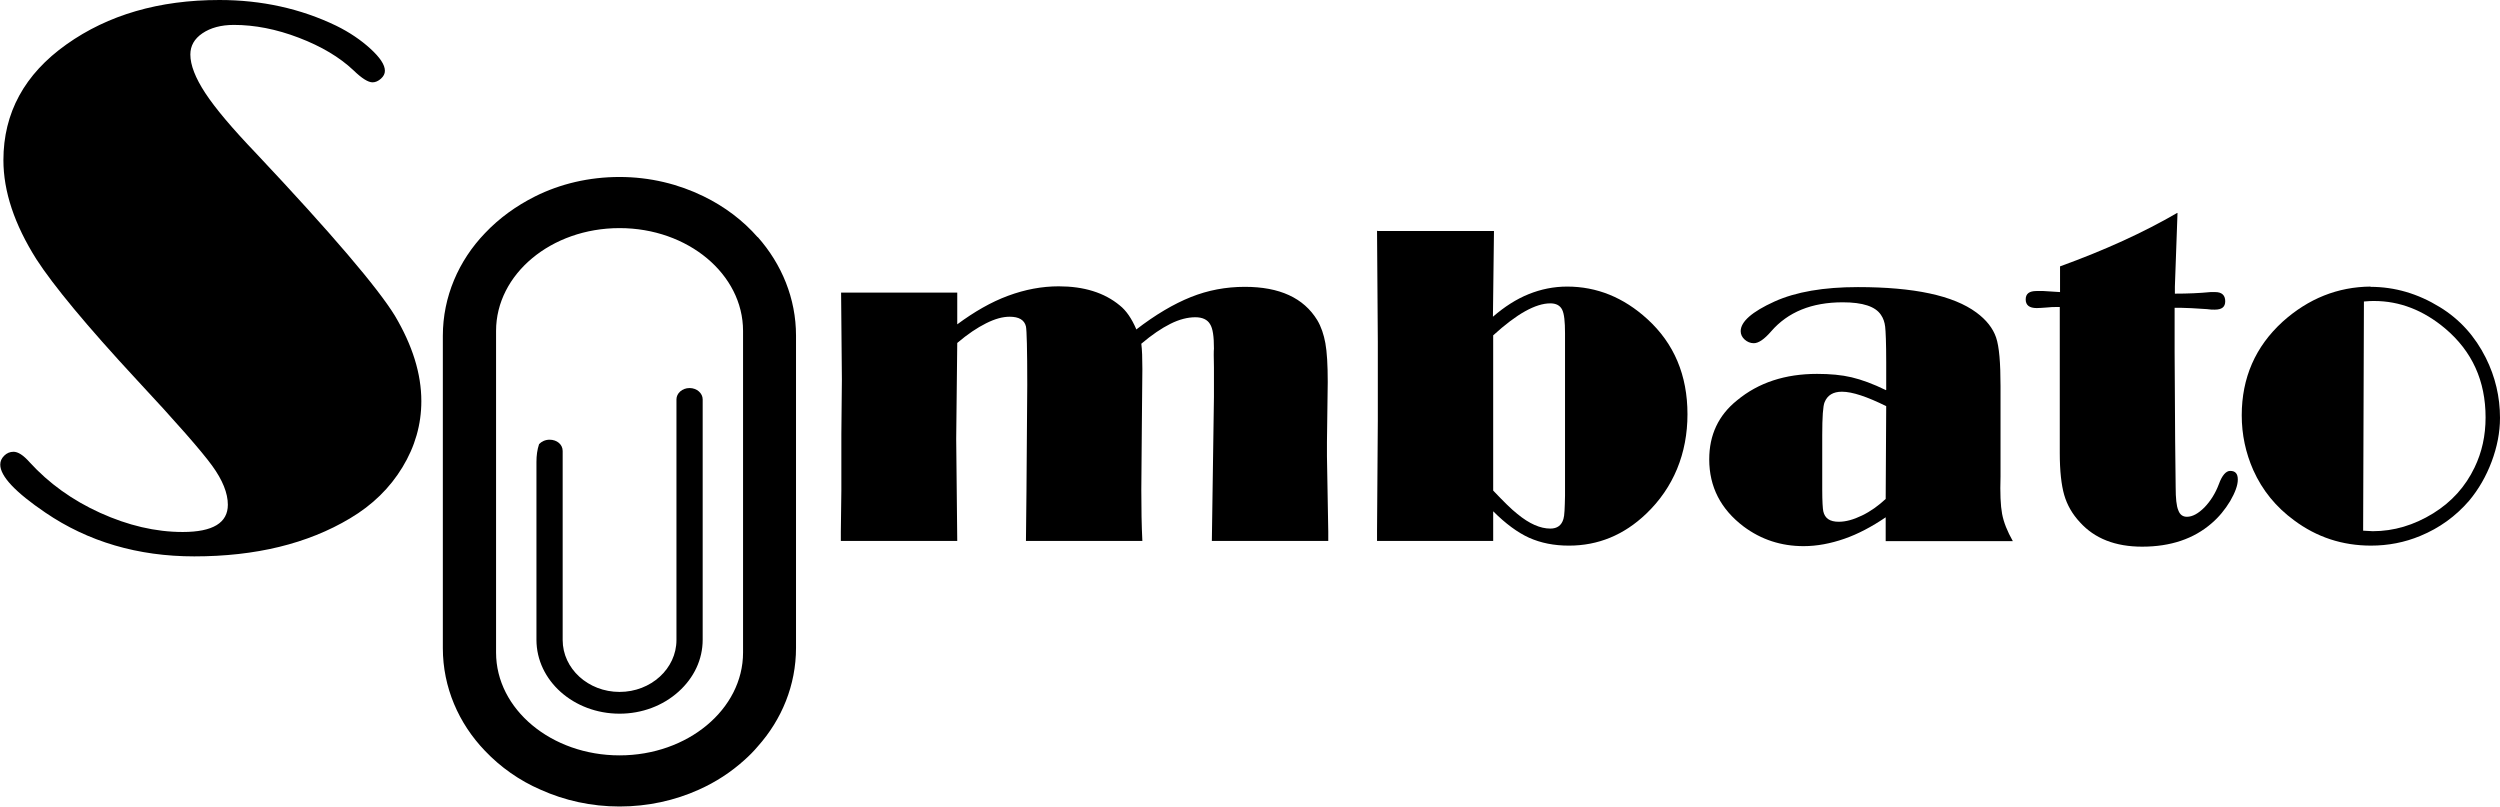
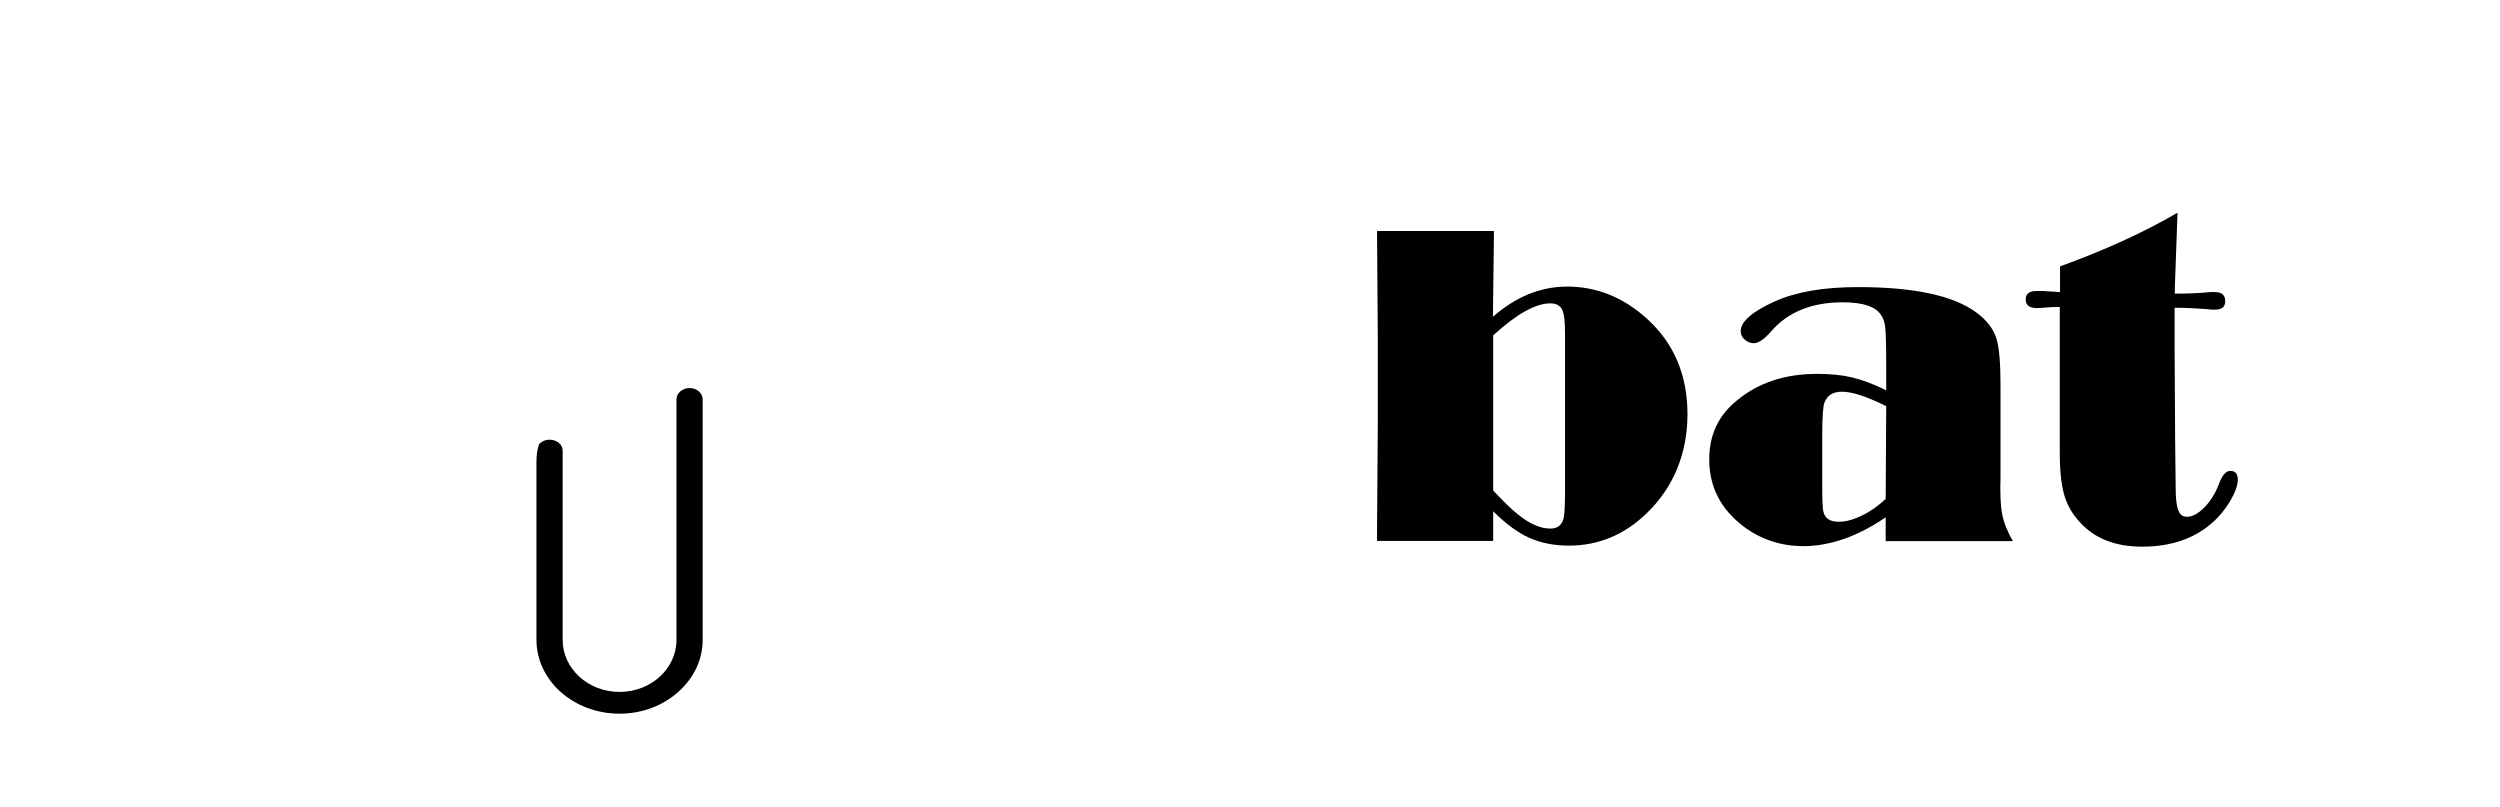
<svg xmlns="http://www.w3.org/2000/svg" id="Layer_2" data-name="Layer 2" viewBox="0 0 95.35 30.76">
  <g id="Layer_1-2" data-name="Layer 1">
    <g>
-       <path d="M.51,17.23c.18,0,.38.13.62.4.73.8,1.63,1.45,2.69,1.93s2.11.73,3.15.73c1.15,0,1.72-.35,1.72-1.04,0-.44-.2-.94-.6-1.49-.4-.55-1.36-1.65-2.88-3.28-1.91-2.06-3.18-3.6-3.82-4.59C.55,8.56.13,7.3.13,6.11.13,4.31.93,2.83,2.54,1.69c1.58-1.12,3.52-1.69,5.83-1.69,1.61,0,3.1.33,4.45.98.51.25.95.55,1.31.88s.55.61.55.84c0,.11-.05.21-.15.3-.1.09-.21.14-.32.14-.17,0-.41-.15-.73-.46-.53-.5-1.22-.91-2.08-1.24-.86-.33-1.69-.49-2.48-.49-.49,0-.89.11-1.2.32-.31.21-.46.48-.46.81,0,.4.19.89.57,1.47s1.03,1.35,1.94,2.3c2.88,3.06,4.64,5.13,5.29,6.19.67,1.13,1.01,2.21,1.01,3.26,0,.89-.24,1.73-.72,2.52-.48.79-1.14,1.44-2,1.95-1.62.97-3.61,1.45-5.94,1.45-2.15,0-4.05-.56-5.68-1.67-1.15-.78-1.72-1.39-1.72-1.83,0-.13.05-.24.15-.34.1-.1.22-.15.36-.15Z" />
-       <path d="M43.32,12.58c.75-.58,1.45-.99,2.1-1.25s1.33-.39,2.06-.39c1.32,0,2.24.42,2.76,1.27.15.25.25.55.31.88s.09.82.09,1.48l-.03,2.29v.54l.05,2.88v.35s-4.44,0-4.44,0l.04-2.74.04-2.75v-1.12c-.01-.41-.01-.65,0-.72,0-.46-.04-.77-.15-.94-.1-.17-.29-.26-.56-.26-.29,0-.61.08-.95.25-.34.17-.71.42-1.11.76.03.23.04.55.04.97l-.02,2.17-.02,2.43c0,.72.01,1.37.04,1.95h-4.44l.02-1.89.03-4.07c0-1.34-.02-2.08-.05-2.22-.06-.25-.27-.37-.62-.37-.27,0-.56.08-.9.25s-.7.41-1.1.75l-.04,3.66.04,3.89h-4.44v-.35l.02-1.58v-2.15s.02-2.08.02-2.08l-.03-3.31h4.43v1.21c.65-.48,1.29-.85,1.94-1.09s1.29-.36,1.93-.36c.96,0,1.74.24,2.33.73.24.19.45.49.63.91Z" />
      <path d="M52.55,8.81h4.43l-.04,3.27c.44-.38.89-.67,1.36-.86s.96-.29,1.47-.29c1.13,0,2.15.41,3.06,1.24,1.02.93,1.53,2.14,1.53,3.63s-.53,2.8-1.58,3.8c-.85.81-1.83,1.21-2.94,1.21-.57,0-1.07-.1-1.52-.3-.44-.2-.9-.54-1.37-1.01v1.13h-4.43v-.39l.03-4.2v-3s-.03-4.24-.03-4.24ZM56.95,12.8v5.91c.39.41.69.71.92.89.46.38.88.56,1.26.56.26,0,.43-.12.5-.37.04-.12.05-.41.06-.88v-6.2c0-.44-.03-.74-.11-.9-.08-.16-.23-.24-.45-.24-.28,0-.6.1-.96.3s-.77.51-1.22.92Z" />
      <path d="M71.94,14.87v-1.06c0-.73-.02-1.18-.04-1.35-.02-.17-.07-.32-.16-.45-.21-.32-.69-.48-1.46-.48-1.18,0-2.09.37-2.73,1.11-.26.3-.48.45-.66.45-.13,0-.25-.05-.35-.14-.1-.09-.15-.2-.15-.32,0-.36.43-.74,1.29-1.13.82-.37,1.88-.55,3.18-.55,2.14,0,3.64.32,4.52.97.38.28.63.6.75.95.12.35.17.97.17,1.86v3.44c-.02.64,0,1.11.06,1.43.06.32.2.67.41,1.04h-4.85v-.91c-.53.36-1.06.64-1.58.82-.52.18-1.04.28-1.55.28-.86,0-1.62-.25-2.29-.75-.87-.66-1.31-1.51-1.31-2.56,0-.93.35-1.68,1.06-2.25.82-.68,1.84-1.01,3.05-1.01.5,0,.94.04,1.32.13s.82.25,1.31.49ZM71.94,15.49c-.73-.36-1.29-.55-1.69-.55-.33,0-.55.13-.66.4-.06.14-.09.56-.09,1.26v2.07c0,.46.02.73.04.83.06.27.25.4.59.4.27,0,.56-.08.89-.24.33-.16.62-.37.9-.63l.02-3.54Z" />
      <path d="M83.05,8.13l-.1,2.8v.27c.49,0,.95-.02,1.36-.06.07,0,.13,0,.18,0,.25,0,.38.12.38.35,0,.22-.13.32-.4.32-.08,0-.18,0-.3-.02-.46-.03-.78-.05-.98-.05h-.25v1.68s.02,3.36.02,3.36l.02,1.8c0,.42.03.72.1.88.06.17.17.25.33.25.21,0,.43-.12.67-.36.23-.24.42-.54.55-.89.12-.33.27-.5.43-.5.2,0,.29.11.29.33s-.1.49-.29.82c-.2.33-.43.61-.71.85-.68.59-1.56.89-2.65.89-1.02,0-1.81-.31-2.37-.93-.29-.31-.49-.66-.6-1.04-.11-.38-.17-.92-.17-1.6v-2.47s0-3.1,0-3.1c-.08,0-.14,0-.17,0-.06,0-.17,0-.35.02-.14.01-.27.02-.36.02-.28,0-.42-.11-.42-.33s.14-.32.41-.32c.13,0,.22,0,.27,0l.63.04v-.98c1.71-.62,3.2-1.3,4.47-2.04Z" />
-       <path d="M90.41,10.94c.93,0,1.81.26,2.64.77.77.47,1.35,1.12,1.76,1.94.36.72.54,1.49.54,2.29,0,.55-.11,1.11-.32,1.67s-.5,1.06-.86,1.49c-.51.59-1.13,1.04-1.86,1.34-.6.25-1.23.37-1.88.37-1.09,0-2.07-.32-2.94-.97-.68-.5-1.2-1.13-1.55-1.91-.29-.66-.44-1.35-.44-2.09,0-1.43.52-2.62,1.56-3.57.98-.88,2.1-1.33,3.36-1.34ZM90.16,11.5l-.03,8.74c.18.01.3.02.37.02.8,0,1.57-.23,2.3-.68.71-.44,1.23-1.02,1.58-1.75.28-.58.42-1.21.42-1.91,0-1.39-.51-2.52-1.54-3.39-.83-.7-1.74-1.05-2.71-1.05-.08,0-.21,0-.4.02Z" />
    </g>
    <g>
-       <path d="M28.9,9.05c-.56-.64-1.26-1.17-2.06-1.56-.96-.47-2.05-.74-3.21-.74s-2.26.26-3.22.74c-.72.36-1.37.83-1.91,1.4-1.01,1.05-1.61,2.43-1.61,3.92v11.91c0,1.49.6,2.87,1.61,3.92.59.62,1.31,1.13,2.12,1.48.91.41,1.93.64,3.01.64s2.11-.23,3.02-.64c.65-.29,1.23-.67,1.74-1.13.18-.16.35-.33.51-.52.92-1.03,1.46-2.34,1.46-3.76v-11.91c0-1.41-.54-2.72-1.46-3.76ZM28.34,24.89c0,2.16-2.11,3.92-4.71,3.92s-4.71-1.76-4.71-3.92v-12.27c0-2.16,2.1-3.92,4.71-3.92s4.71,1.76,4.71,3.92v12.27Z" />
      <path d="M26.8,15.22v9.18c0,.75-.33,1.45-.92,1.98-.6.54-1.4.84-2.25.84-1.75,0-3.17-1.26-3.17-2.82v-6.78c0-.25.03-.47.1-.68.09-.1.24-.17.4-.17.28,0,.5.18.5.43v7.21c0,1.09.97,1.98,2.17,1.98s2.17-.89,2.17-1.98v-9.18c0-.23.22-.43.5-.43s.5.2.5.43Z" />
    </g>
  </g>
</svg>